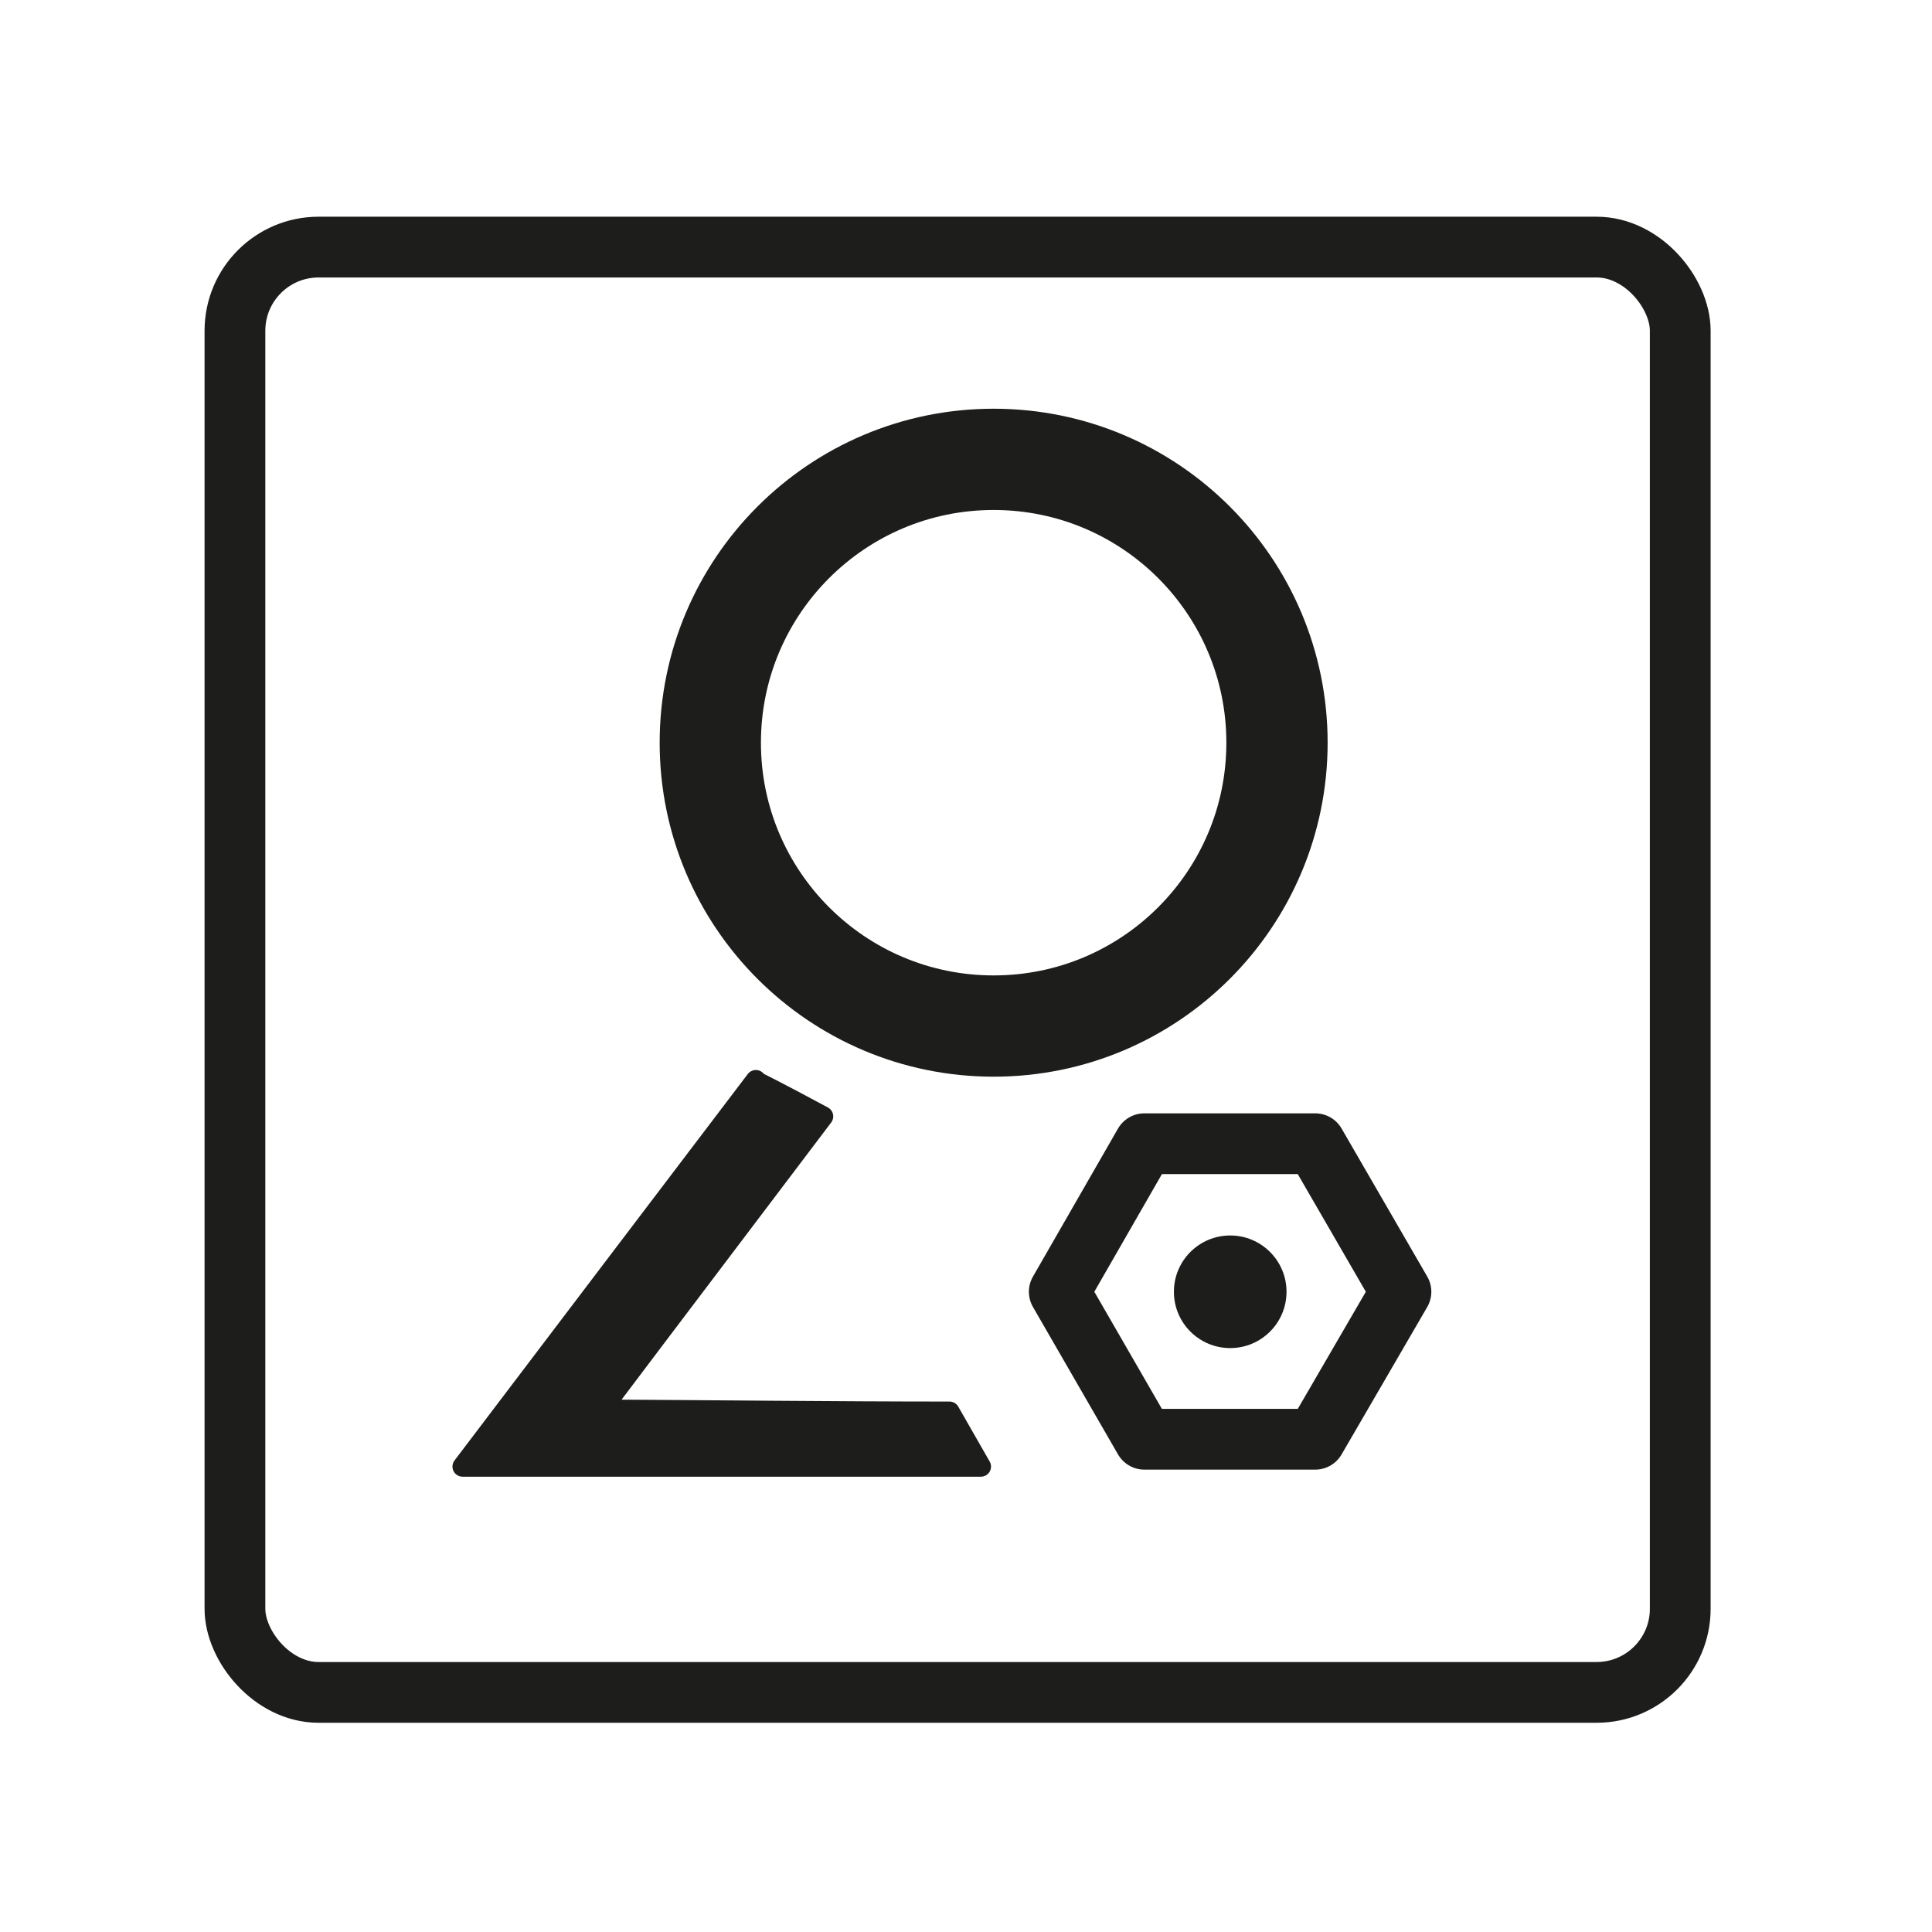
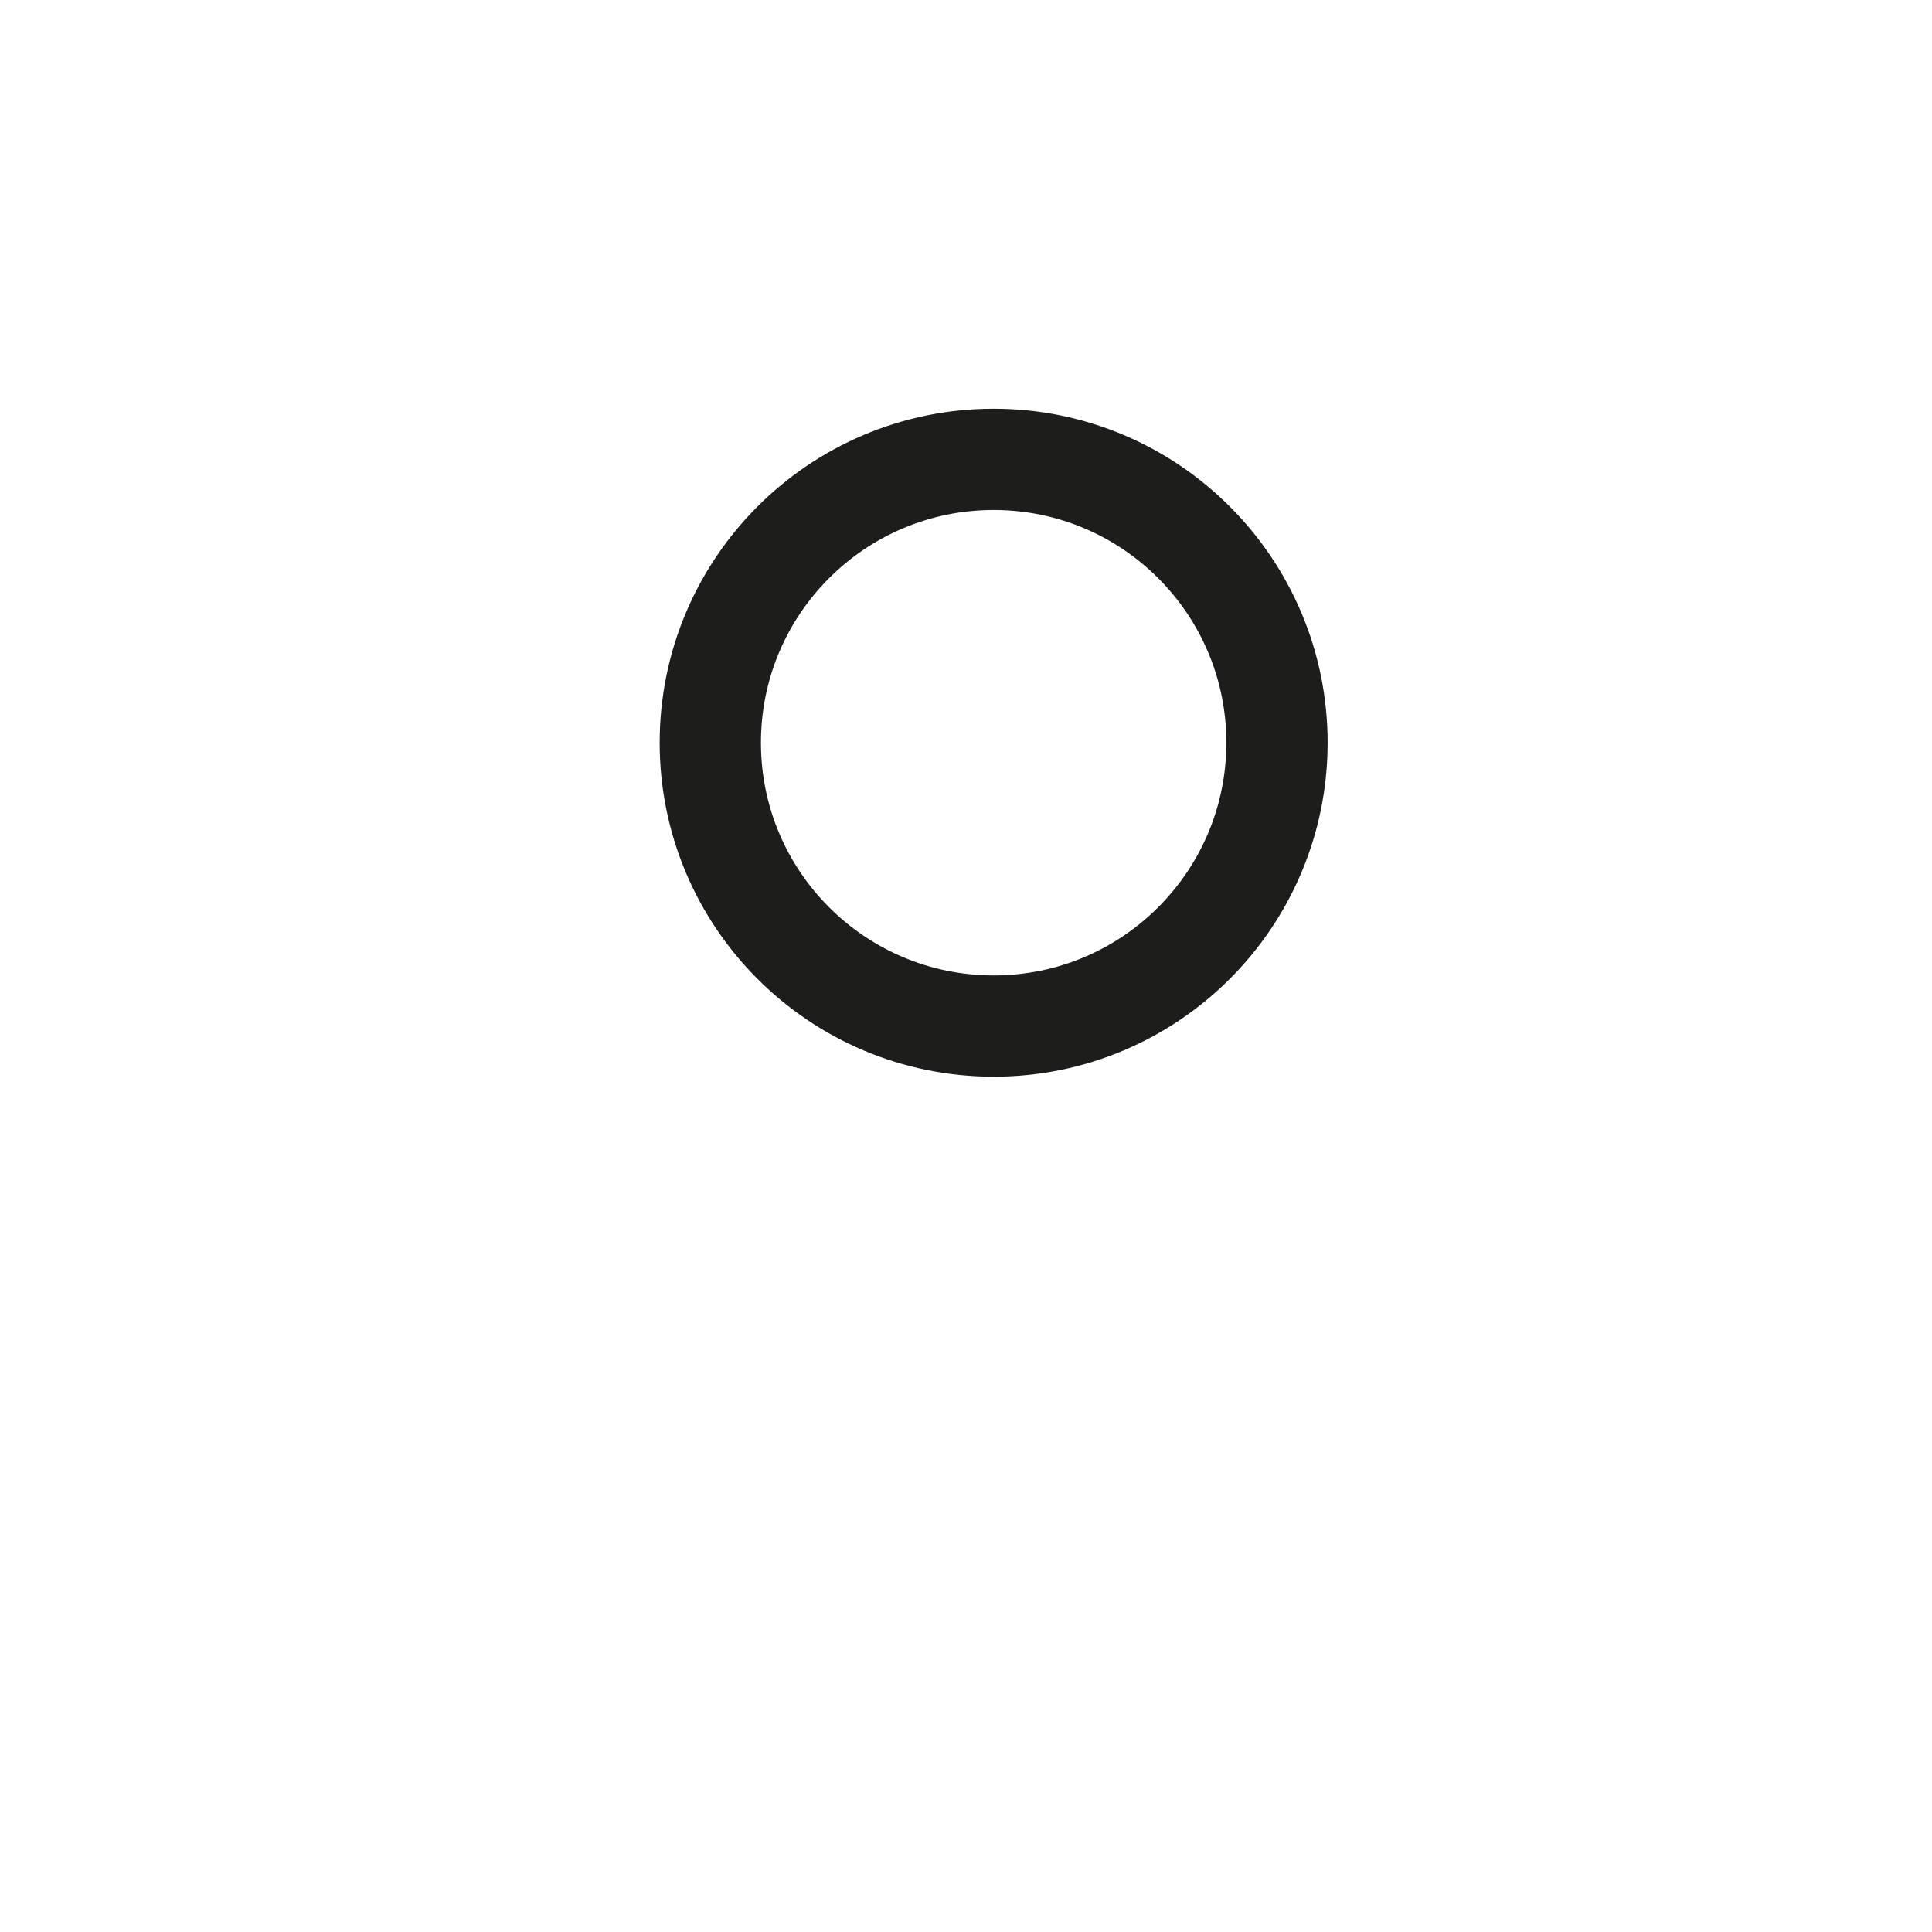
<svg xmlns="http://www.w3.org/2000/svg" id="Laag_1" data-name="Laag 1" viewBox="0 0 95.39 95.39">
  <defs>
    <style>
      .cls-1 {
        stroke-linecap: round;
      }

      .cls-1, .cls-2, .cls-3, .cls-4 {
        stroke: #1d1d1b;
      }

      .cls-1, .cls-4 {
        stroke-linejoin: round;
      }

      .cls-1, .cls-5 {
        fill: #1d1d1b;
      }

      .cls-2 {
        stroke-width: 5px;
      }

      .cls-2, .cls-3 {
        stroke-miterlimit: 10;
      }

      .cls-2, .cls-3, .cls-4 {
        fill: none;
      }

      .cls-3, .cls-4 {
        stroke-width: 3px;
      }
    </style>
  </defs>
-   <rect class="cls-3" x="11.6" y="12.2" width="71.36" height="71.36" rx="4.13" ry="4.13" />
  <circle class="cls-2" cx="49.06" cy="36.67" r="13.99" />
-   <path class="cls-1" d="m37.32,53.33c-4.83,6.35-9.66,12.73-14.48,19.08h25.59l-1.55-2.71c-5.72,0-11.44-.07-17.19-.1,3.64-4.83,7.31-9.66,10.95-14.48-1.12-.6-2.22-1.19-3.34-1.75l.03-.03Z" />
-   <polygon class="cls-4" points="64.94 56.47 56.5 56.47 52.3 63.78 56.5 71.06 64.94 71.06 69.17 63.78 64.94 56.47" />
-   <circle class="cls-5" cx="60.74" cy="63.78" r="2.78" />
</svg>